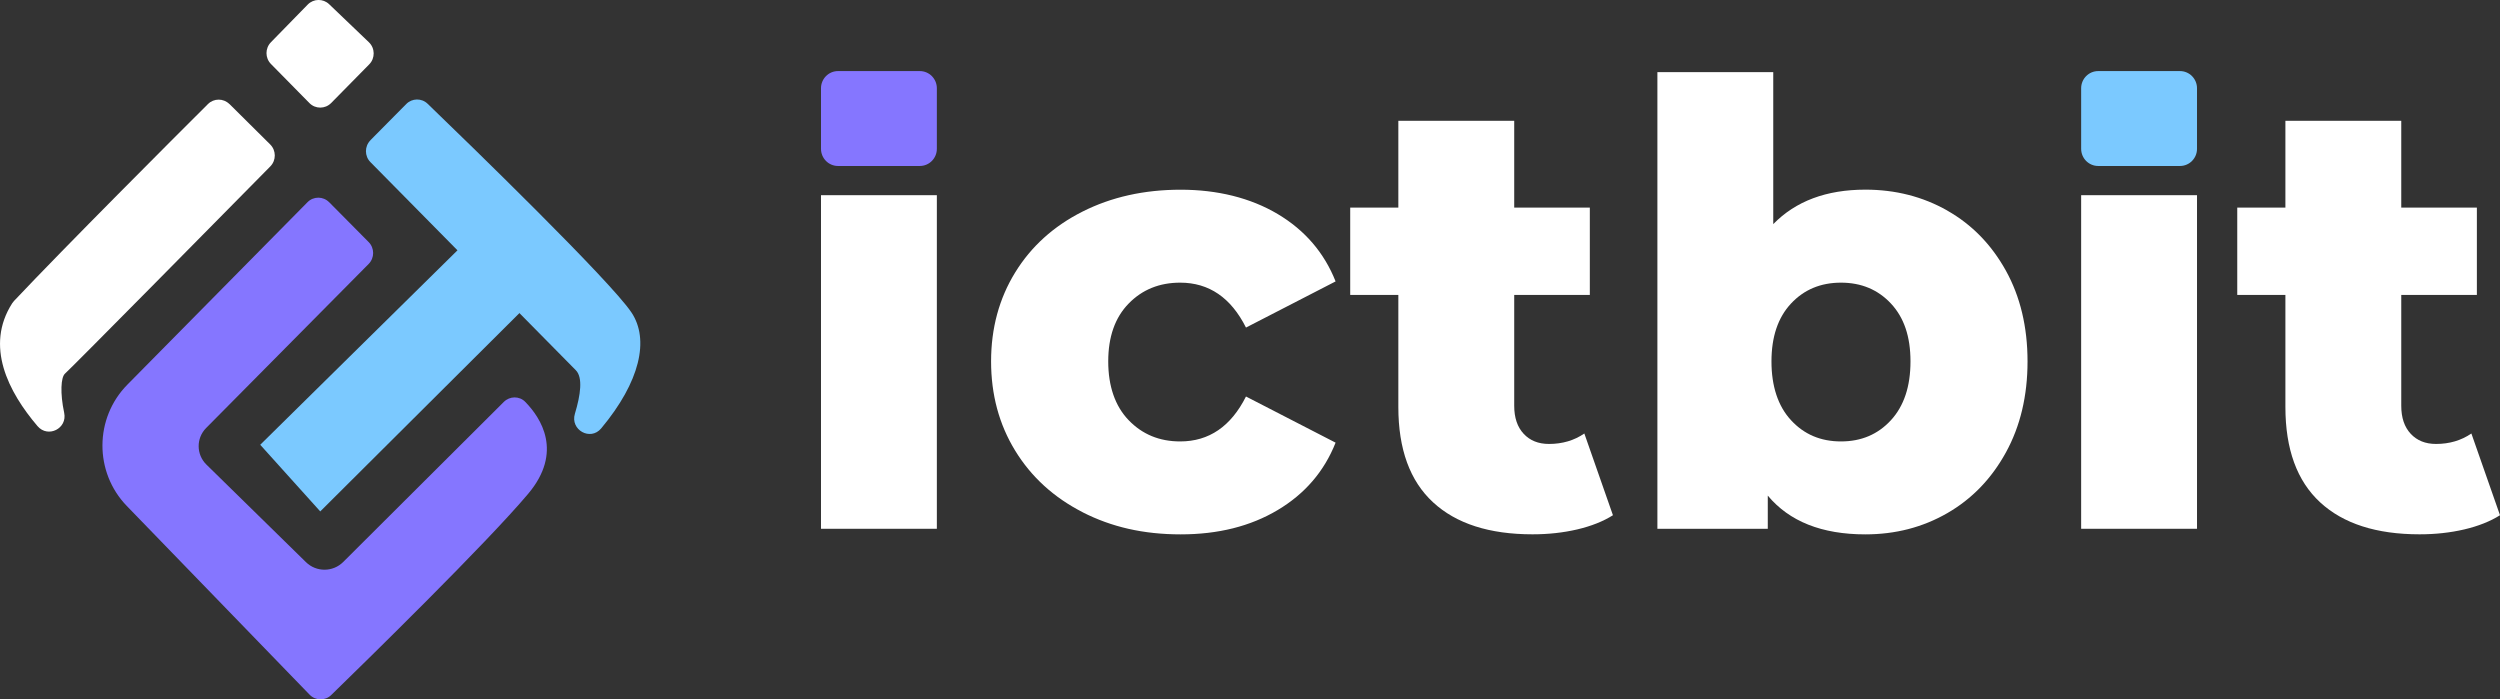
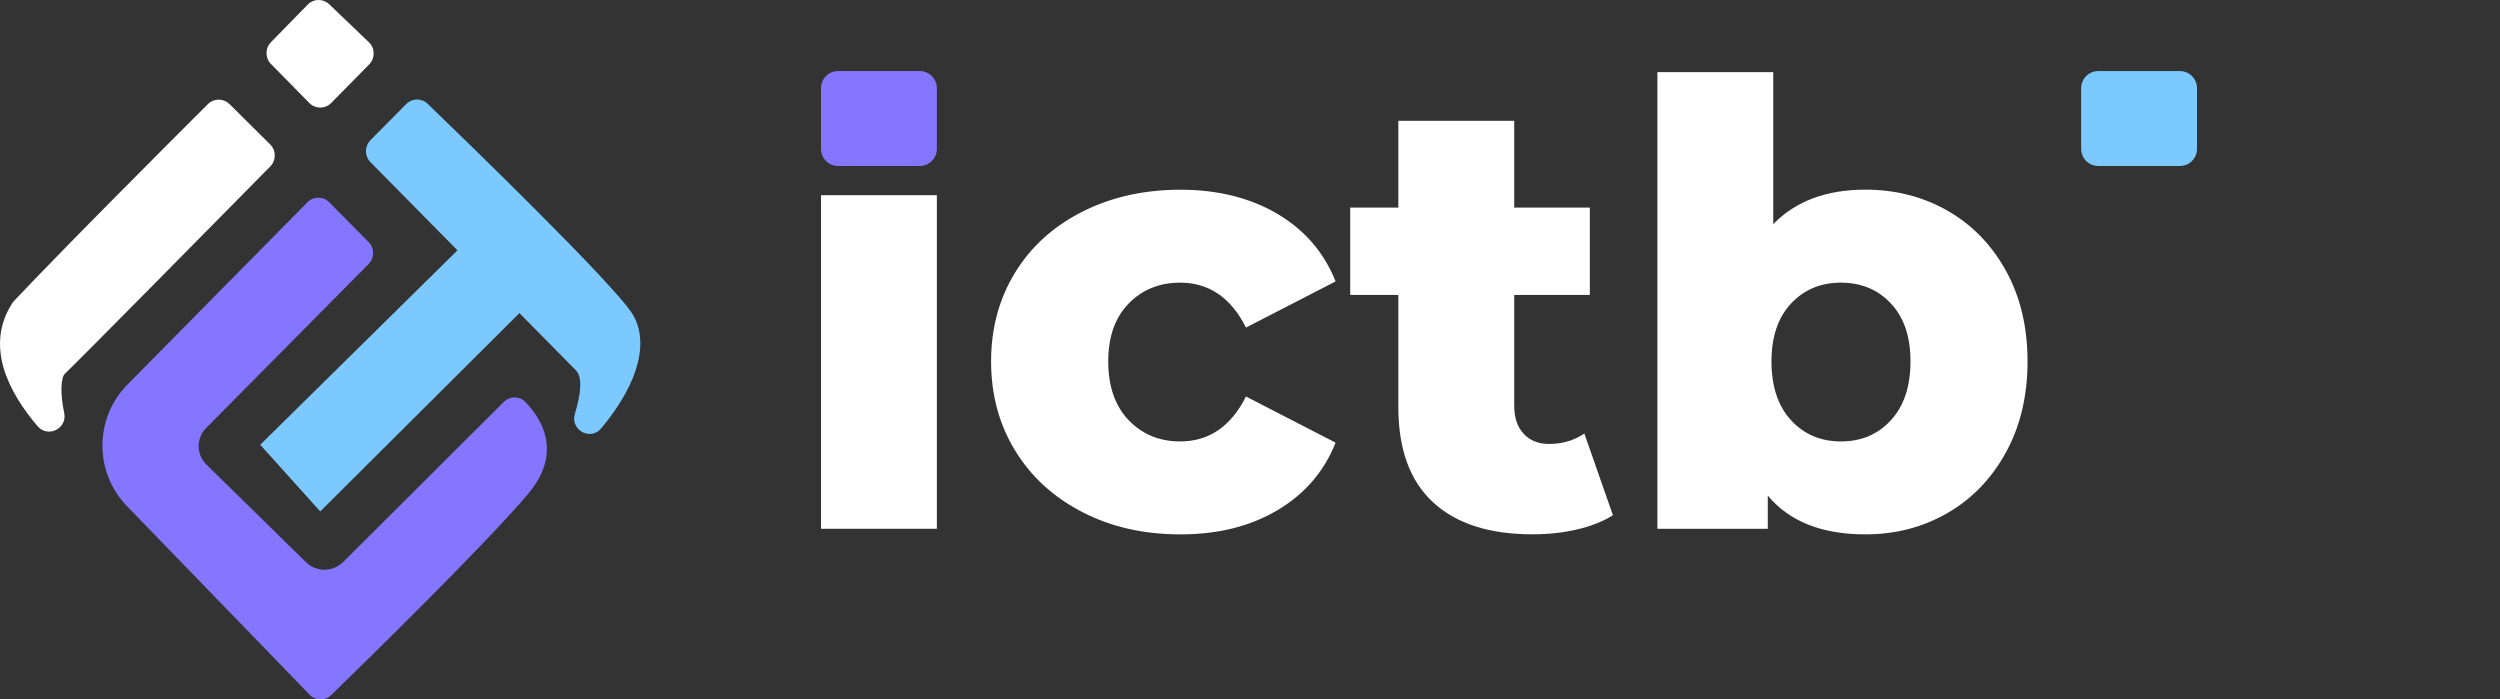
<svg xmlns="http://www.w3.org/2000/svg" width="143" height="40" viewBox="0 0 143 40" fill="none">
  <rect x="0" y="0" width="143" height="40" fill="#333333" stroke="none" />
  <g clip-path="url(#clip0_88_703)">
    <path d="M53.588 11.165H46.961V30.246H53.588V11.165Z" fill="white" />
    <path d="M52.614 4.066H47.934C47.397 4.066 46.961 4.506 46.961 5.049V8.511C46.961 9.054 47.397 9.494 47.934 9.494H52.614C53.152 9.494 53.588 9.054 53.588 8.511V5.049C53.588 4.506 53.152 4.066 52.614 4.066Z" fill="#8576FF" />
    <path d="M124.696 4.066H120.016C119.478 4.066 119.042 4.506 119.042 5.049V8.511C119.042 9.054 119.478 9.494 120.016 9.494H124.696C125.233 9.494 125.669 9.054 125.669 8.511V5.049C125.669 4.506 125.233 4.066 124.696 4.066Z" fill="#7BC9FF" />
    <path d="M61.922 29.296C60.272 28.453 58.987 27.278 58.067 25.776C57.148 24.275 56.69 22.574 56.69 20.673C56.69 18.773 57.15 17.077 58.067 15.586C58.984 14.095 60.269 12.935 61.922 12.102C63.572 11.269 65.444 10.851 67.537 10.851C69.631 10.851 71.524 11.316 73.082 12.241C74.64 13.169 75.744 14.453 76.396 16.097L71.27 18.737C70.41 17.025 69.155 16.168 67.505 16.168C66.32 16.168 65.335 16.566 64.559 17.364C63.78 18.161 63.391 19.264 63.391 20.673C63.391 22.082 63.78 23.226 64.559 24.034C65.338 24.845 66.32 25.25 67.505 25.25C69.155 25.25 70.41 24.392 71.27 22.68L76.396 25.32C75.744 26.964 74.64 28.248 73.082 29.176C71.524 30.104 69.677 30.566 67.537 30.566C65.398 30.566 63.575 30.143 61.922 29.299V29.296Z" fill="white" />
    <path d="M92.26 29.471C91.703 29.823 91.022 30.093 90.221 30.282C89.418 30.47 88.566 30.563 87.657 30.563C85.192 30.563 83.296 29.954 81.974 28.734C80.648 27.513 79.985 25.695 79.985 23.278V16.872H77.232V11.873H79.985V6.908H86.613V11.873H90.938V16.872H86.613V23.21C86.613 23.89 86.791 24.425 87.154 24.813C87.513 25.2 87.995 25.394 88.601 25.394C89.369 25.394 90.043 25.195 90.624 24.796L92.263 29.479L92.26 29.471Z" fill="white" />
    <path d="M111.387 12.047C112.794 12.845 113.908 13.989 114.736 15.48C115.561 16.97 115.975 18.702 115.975 20.673C115.975 22.645 115.561 24.381 114.736 25.883C113.911 27.385 112.794 28.54 111.387 29.351C109.981 30.162 108.417 30.566 106.697 30.566C104.208 30.566 102.35 29.826 101.117 28.349V30.249H94.803V4.126H101.43V12.82C102.71 11.507 104.465 10.848 106.697 10.848C108.417 10.848 109.981 11.247 111.387 12.044V12.047ZM108.163 24.034C108.907 23.223 109.28 22.104 109.28 20.673C109.28 19.242 108.907 18.161 108.163 17.364C107.419 16.566 106.464 16.168 105.304 16.168C104.143 16.168 103.189 16.566 102.445 17.364C101.701 18.161 101.328 19.264 101.328 20.673C101.328 22.082 101.698 23.226 102.445 24.034C103.189 24.845 104.141 25.25 105.304 25.25C106.467 25.25 107.419 24.845 108.163 24.034Z" fill="white" />
-     <path d="M125.669 11.165H119.042V30.246H125.669V11.165Z" fill="white" />
-     <path d="M143 29.471C142.443 29.823 141.761 30.093 140.96 30.282C140.157 30.47 139.305 30.563 138.396 30.563C135.932 30.563 134.036 29.954 132.713 28.734C131.388 27.513 130.725 25.695 130.725 23.278V16.872H127.971V11.873H130.725V6.908H137.352V11.873H141.677V16.872H137.352V23.21C137.352 23.89 137.531 24.425 137.893 24.813C138.253 25.2 138.734 25.394 139.34 25.394C140.108 25.394 140.782 25.195 141.363 24.796L143.003 29.479L143 29.471Z" fill="white" />
    <path d="M13.122 5.947L15.456 8.263C15.802 8.607 15.805 9.169 15.464 9.516C13.016 12.001 4.136 21.001 3.717 21.372C3.484 21.58 3.43 22.478 3.671 23.614C3.863 24.512 2.743 25.072 2.148 24.376C0.471 22.41 -0.871 19.791 0.698 17.347C0.73 17.298 0.766 17.254 0.803 17.213C3.752 14.087 9.93 7.91 11.894 5.953C12.235 5.614 12.781 5.614 13.122 5.953V5.947Z" fill="white" />
-     <path d="M15.494 2.419L17.601 0.262C17.936 -0.082 18.48 -0.09 18.826 0.24L21.101 2.417C21.458 2.758 21.466 3.329 21.12 3.681L18.94 5.895C18.596 6.242 18.039 6.242 17.698 5.895L15.497 3.659C15.159 3.315 15.159 2.761 15.497 2.417L15.494 2.419Z" fill="white" />
+     <path d="M15.494 2.419L17.601 0.262C17.936 -0.082 18.48 -0.09 18.826 0.24L21.101 2.417C21.458 2.758 21.466 3.329 21.12 3.681L18.94 5.895C18.596 6.242 18.039 6.242 17.698 5.895L15.497 3.659C15.159 3.315 15.159 2.761 15.497 2.417Z" fill="white" />
    <path d="M21.188 8.02L23.238 5.95C23.574 5.611 24.117 5.603 24.461 5.936C26.784 8.175 34.913 16.064 36.119 17.872C37.153 19.417 36.622 21.828 34.388 24.504C33.771 25.244 32.603 24.589 32.884 23.666C33.211 22.584 33.347 21.59 32.938 21.178C32.002 20.233 23.557 11.676 21.188 9.273C20.847 8.929 20.847 8.369 21.188 8.025V8.02Z" fill="#7BC9FF" />
    <path d="M14.885 25.441L26.571 13.92L29.982 17.639L18.318 29.253L14.885 25.441Z" fill="#7BC9FF" />
    <path d="M18.826 11.564L21.088 13.847C21.429 14.191 21.429 14.751 21.088 15.097L11.788 24.485C11.215 25.064 11.223 26 11.804 26.571L17.498 32.152C18.093 32.737 19.043 32.731 19.633 32.144L28.819 22.989C29.159 22.65 29.711 22.642 30.047 22.989C30.942 23.906 32.224 25.856 30.209 28.248C27.837 31.066 21.044 37.715 18.945 39.757C18.599 40.093 18.05 40.085 17.712 39.738L7.255 28.944C5.383 27.011 5.396 23.917 7.287 22L17.588 11.567C17.928 11.22 18.486 11.22 18.826 11.567V11.564Z" fill="#8576FF" />
  </g>
  <defs>
    <clipPath id="clip0_88_703">
      <rect width="143" height="40" fill="white" />
    </clipPath>
  </defs>
</svg>